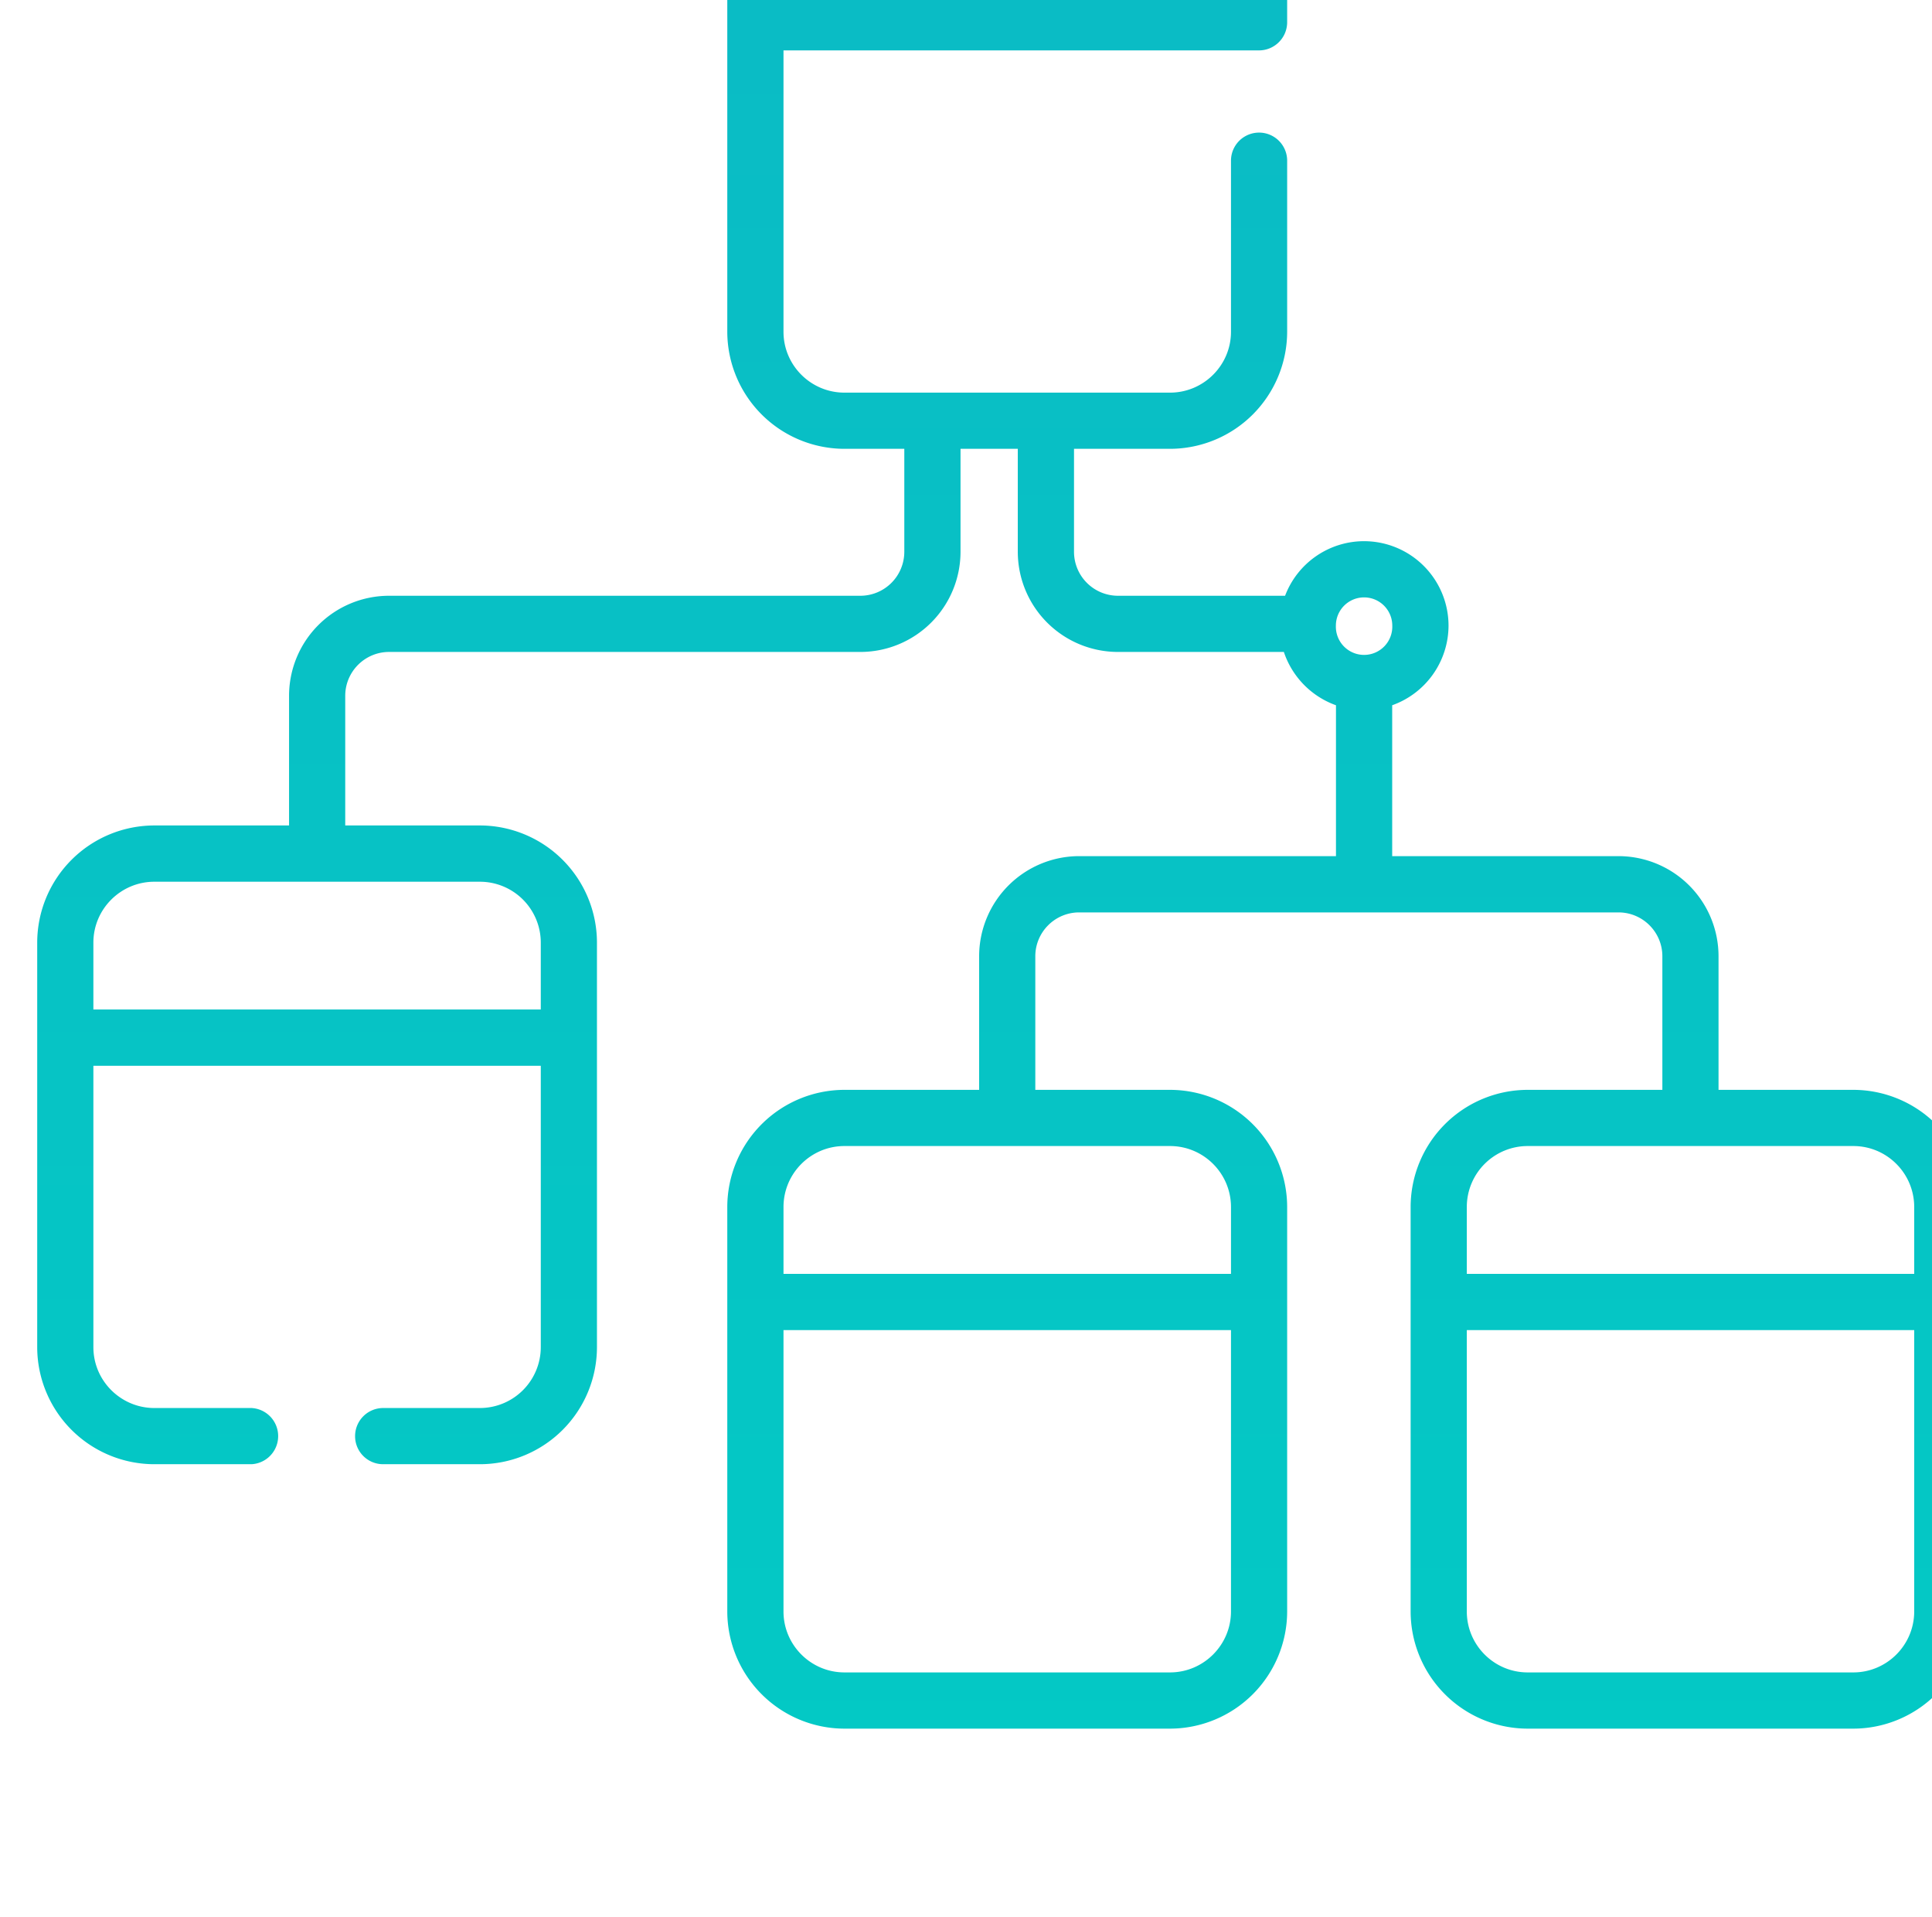
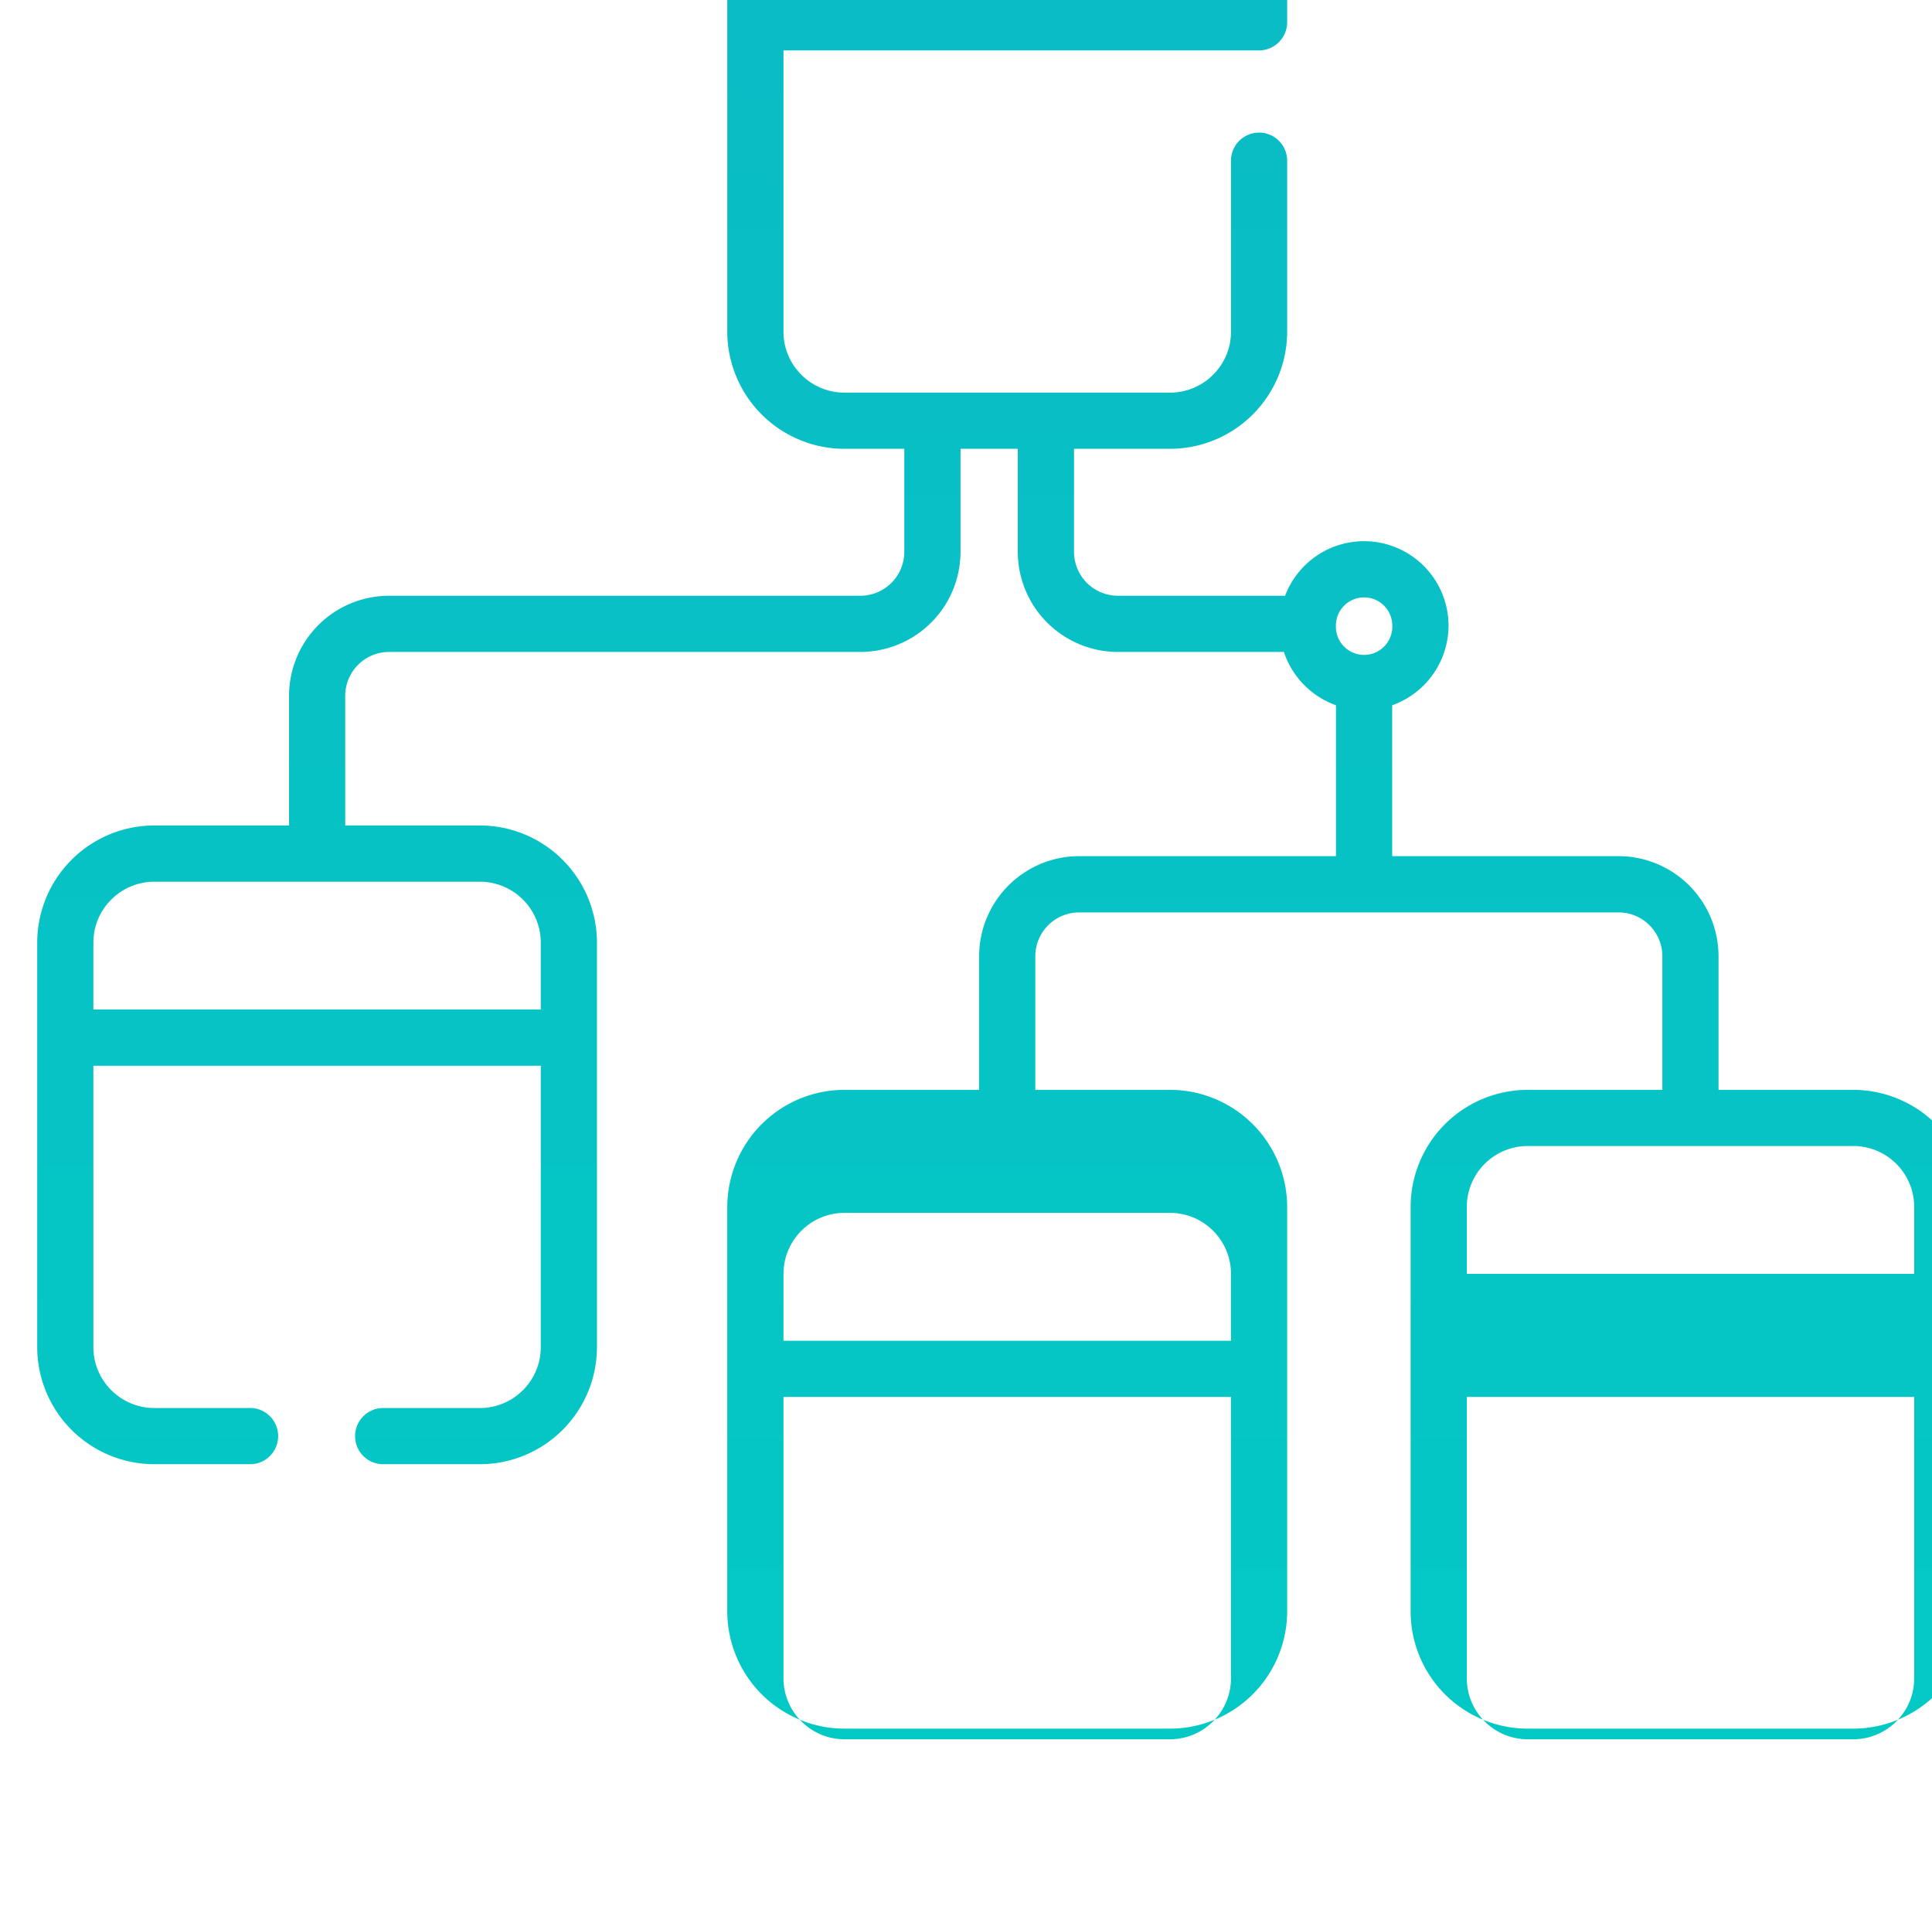
<svg xmlns="http://www.w3.org/2000/svg" width="60.936" height="60.459" viewBox="0 0 16.123 15.996">
  <defs>
    <linearGradient x1="0" y1="0" x2="1" y2="0" gradientUnits="userSpaceOnUse" gradientTransform="scale(-692.474 692.474) rotate(-89.324 4.526 6.534)" spreadMethod="pad" id="a">
      <stop style="stop-opacity:1;stop-color:#4d3ec7" offset="0" />
      <stop style="stop-opacity:1;stop-color:#4d3ec7" offset=".025" />
      <stop style="stop-opacity:1;stop-color:#00cfc5" offset=".792" />
      <stop style="stop-opacity:1;stop-color:#00cfc5" offset="1" />
    </linearGradient>
  </defs>
-   <path d="M1417.635 7128.372a2.773 2.773 0 0 1-2.77-2.768v-9.56a2.773 2.773 0 0 1 2.77-2.767h1.415v-2.434a1.04 1.04 0 0 0-1.036-1.039h-11.144a2.365 2.365 0 0 1-2.365-2.365v-3.064h-3.184a2.772 2.772 0 0 1-2.77-2.77v-9.56a2.771 2.771 0 0 1 2.77-2.767h2.298a.665.665 0 0 1 0 1.328h-2.298c-.794 0-1.442.645-1.442 1.439v6.65h10.577v-6.65a1.44 1.44 0 0 0-1.44-1.439h-2.287a.664.664 0 0 1-.663-.665c0-.367.296-.663.663-.663h2.287a2.77 2.77 0 0 1 2.768 2.767v9.56a2.772 2.772 0 0 1-2.768 2.77h-3.183v3.064c0 .572.465 1.037 1.037 1.037h11.144a2.369 2.369 0 0 1 2.365 2.367v2.434h1.354v-2.434a2.369 2.369 0 0 1 2.365-2.367h3.925a2.015 2.015 0 0 1 1.232-1.26v-3.566h-6.071a2.368 2.368 0 0 1-2.365-2.367v-3.157h-3.184a2.773 2.773 0 0 1-2.77-2.77v-9.558a2.775 2.775 0 0 1 2.77-2.77h7.696a2.775 2.775 0 0 1 2.77 2.77v9.558a2.773 2.773 0 0 1-2.77 2.77h-3.184v3.157c0 .572.465 1.037 1.037 1.037h12.75c.572 0 1.037-.465 1.037-1.037v-3.157h-3.184a2.77 2.77 0 0 1-2.767-2.77v-9.558a2.772 2.772 0 0 1 2.767-2.77h7.698a2.773 2.773 0 0 1 2.768 2.77v9.558a2.771 2.771 0 0 1-2.768 2.77h-3.186v3.157a2.367 2.367 0 0 1-2.365 2.367h-5.35v3.566a2.003 2.003 0 0 1 1.332 1.883 1.998 1.998 0 0 1-1.998 1.995 1.998 1.998 0 0 1-1.866-1.29h-3.954a1.04 1.04 0 0 0-1.036 1.039v2.434h2.269a2.773 2.773 0 0 1 2.77 2.767v4.043a.663.663 0 1 1-1.328 0v-4.043c0-.794-.648-1.439-1.442-1.439h-7.696c-.794 0-1.441.645-1.441 1.439v6.65h11.242c.367 0 .665.299.665.666v2.244a2.773 2.773 0 0 1-2.77 2.768zm-1.441-2.768c0 .795.647 1.442 1.441 1.442h7.696c.794 0 1.442-.647 1.442-1.442v-1.581h-10.579zm13.059-16.505a.666.666 0 1 0 1.333 0 .667.667 0 1 0-1.333 0m-29.374-7.494c0 .795.648 1.44 1.442 1.44h7.695a1.44 1.44 0 0 0 1.44-1.44v-1.579h-10.577zm32.469-6.249a1.44 1.44 0 0 0 1.439 1.442h7.698c.794 0 1.44-.645 1.44-1.442v-1.58h-10.577zm-16.154 0c0 .797.647 1.442 1.441 1.442h7.696c.794 0 1.442-.645 1.442-1.442v-1.58h-10.579zm16.154-9.558v6.65h10.577v-6.65c0-.794-.646-1.441-1.44-1.441h-7.698c-.794 0-1.439.647-1.439 1.441m-16.154 0v6.65h10.579v-6.65c0-.794-.648-1.441-1.442-1.441h-7.696c-.794 0-1.441.647-1.441 1.441" style="fill:url(#a);stroke:none" transform="matrix(.353 0 0 -.353 -493.378 2514.731)" />
+   <path d="M1417.635 7128.372a2.773 2.773 0 0 1-2.77-2.768v-9.56a2.773 2.773 0 0 1 2.77-2.767h1.415v-2.434a1.04 1.04 0 0 0-1.036-1.039h-11.144a2.365 2.365 0 0 1-2.365-2.365v-3.064h-3.184a2.772 2.772 0 0 1-2.77-2.77v-9.56a2.771 2.771 0 0 1 2.77-2.767h2.298a.665.665 0 0 1 0 1.328h-2.298c-.794 0-1.442.645-1.442 1.439v6.65h10.577v-6.65a1.44 1.44 0 0 0-1.44-1.439h-2.287a.664.664 0 0 1-.663-.665c0-.367.296-.663.663-.663h2.287a2.77 2.77 0 0 1 2.768 2.767v9.56a2.772 2.772 0 0 1-2.768 2.77h-3.183v3.064c0 .572.465 1.037 1.037 1.037h11.144a2.369 2.369 0 0 1 2.365 2.367v2.434h1.354v-2.434a2.369 2.369 0 0 1 2.365-2.367h3.925a2.015 2.015 0 0 1 1.232-1.26v-3.566h-6.071a2.368 2.368 0 0 1-2.365-2.367v-3.157h-3.184a2.773 2.773 0 0 1-2.77-2.77v-9.558a2.775 2.775 0 0 1 2.77-2.77h7.696a2.775 2.775 0 0 1 2.77 2.77v9.558a2.773 2.773 0 0 1-2.77 2.77h-3.184v3.157c0 .572.465 1.037 1.037 1.037h12.75c.572 0 1.037-.465 1.037-1.037v-3.157h-3.184a2.77 2.77 0 0 1-2.767-2.77v-9.558a2.772 2.772 0 0 1 2.767-2.77h7.698a2.773 2.773 0 0 1 2.768 2.77v9.558a2.771 2.771 0 0 1-2.768 2.77h-3.186v3.157a2.367 2.367 0 0 1-2.365 2.367h-5.35v3.566a2.003 2.003 0 0 1 1.332 1.883 1.998 1.998 0 0 1-1.998 1.995 1.998 1.998 0 0 1-1.866-1.29h-3.954a1.04 1.04 0 0 0-1.036 1.039v2.434h2.269a2.773 2.773 0 0 1 2.77 2.767v4.043a.663.663 0 1 1-1.328 0v-4.043c0-.794-.648-1.439-1.442-1.439h-7.696c-.794 0-1.441.645-1.441 1.439v6.65h11.242c.367 0 .665.299.665.666v2.244a2.773 2.773 0 0 1-2.77 2.768zm-1.441-2.768c0 .795.647 1.442 1.441 1.442h7.696c.794 0 1.442-.647 1.442-1.442v-1.581h-10.579zm13.059-16.505a.666.666 0 1 0 1.333 0 .667.667 0 1 0-1.333 0m-29.374-7.494c0 .795.648 1.44 1.442 1.44h7.695a1.44 1.44 0 0 0 1.44-1.44v-1.579h-10.577zm32.469-6.249a1.44 1.44 0 0 0 1.439 1.442h7.698c.794 0 1.44-.645 1.44-1.442v-1.58h-10.577m-16.154 0c0 .797.647 1.442 1.441 1.442h7.696c.794 0 1.442-.645 1.442-1.442v-1.58h-10.579zm16.154-9.558v6.65h10.577v-6.65c0-.794-.646-1.441-1.44-1.441h-7.698c-.794 0-1.439.647-1.439 1.441m-16.154 0v6.65h10.579v-6.65c0-.794-.648-1.441-1.442-1.441h-7.696c-.794 0-1.441.647-1.441 1.441" style="fill:url(#a);stroke:none" transform="matrix(.353 0 0 -.353 -493.378 2514.731)" />
</svg>